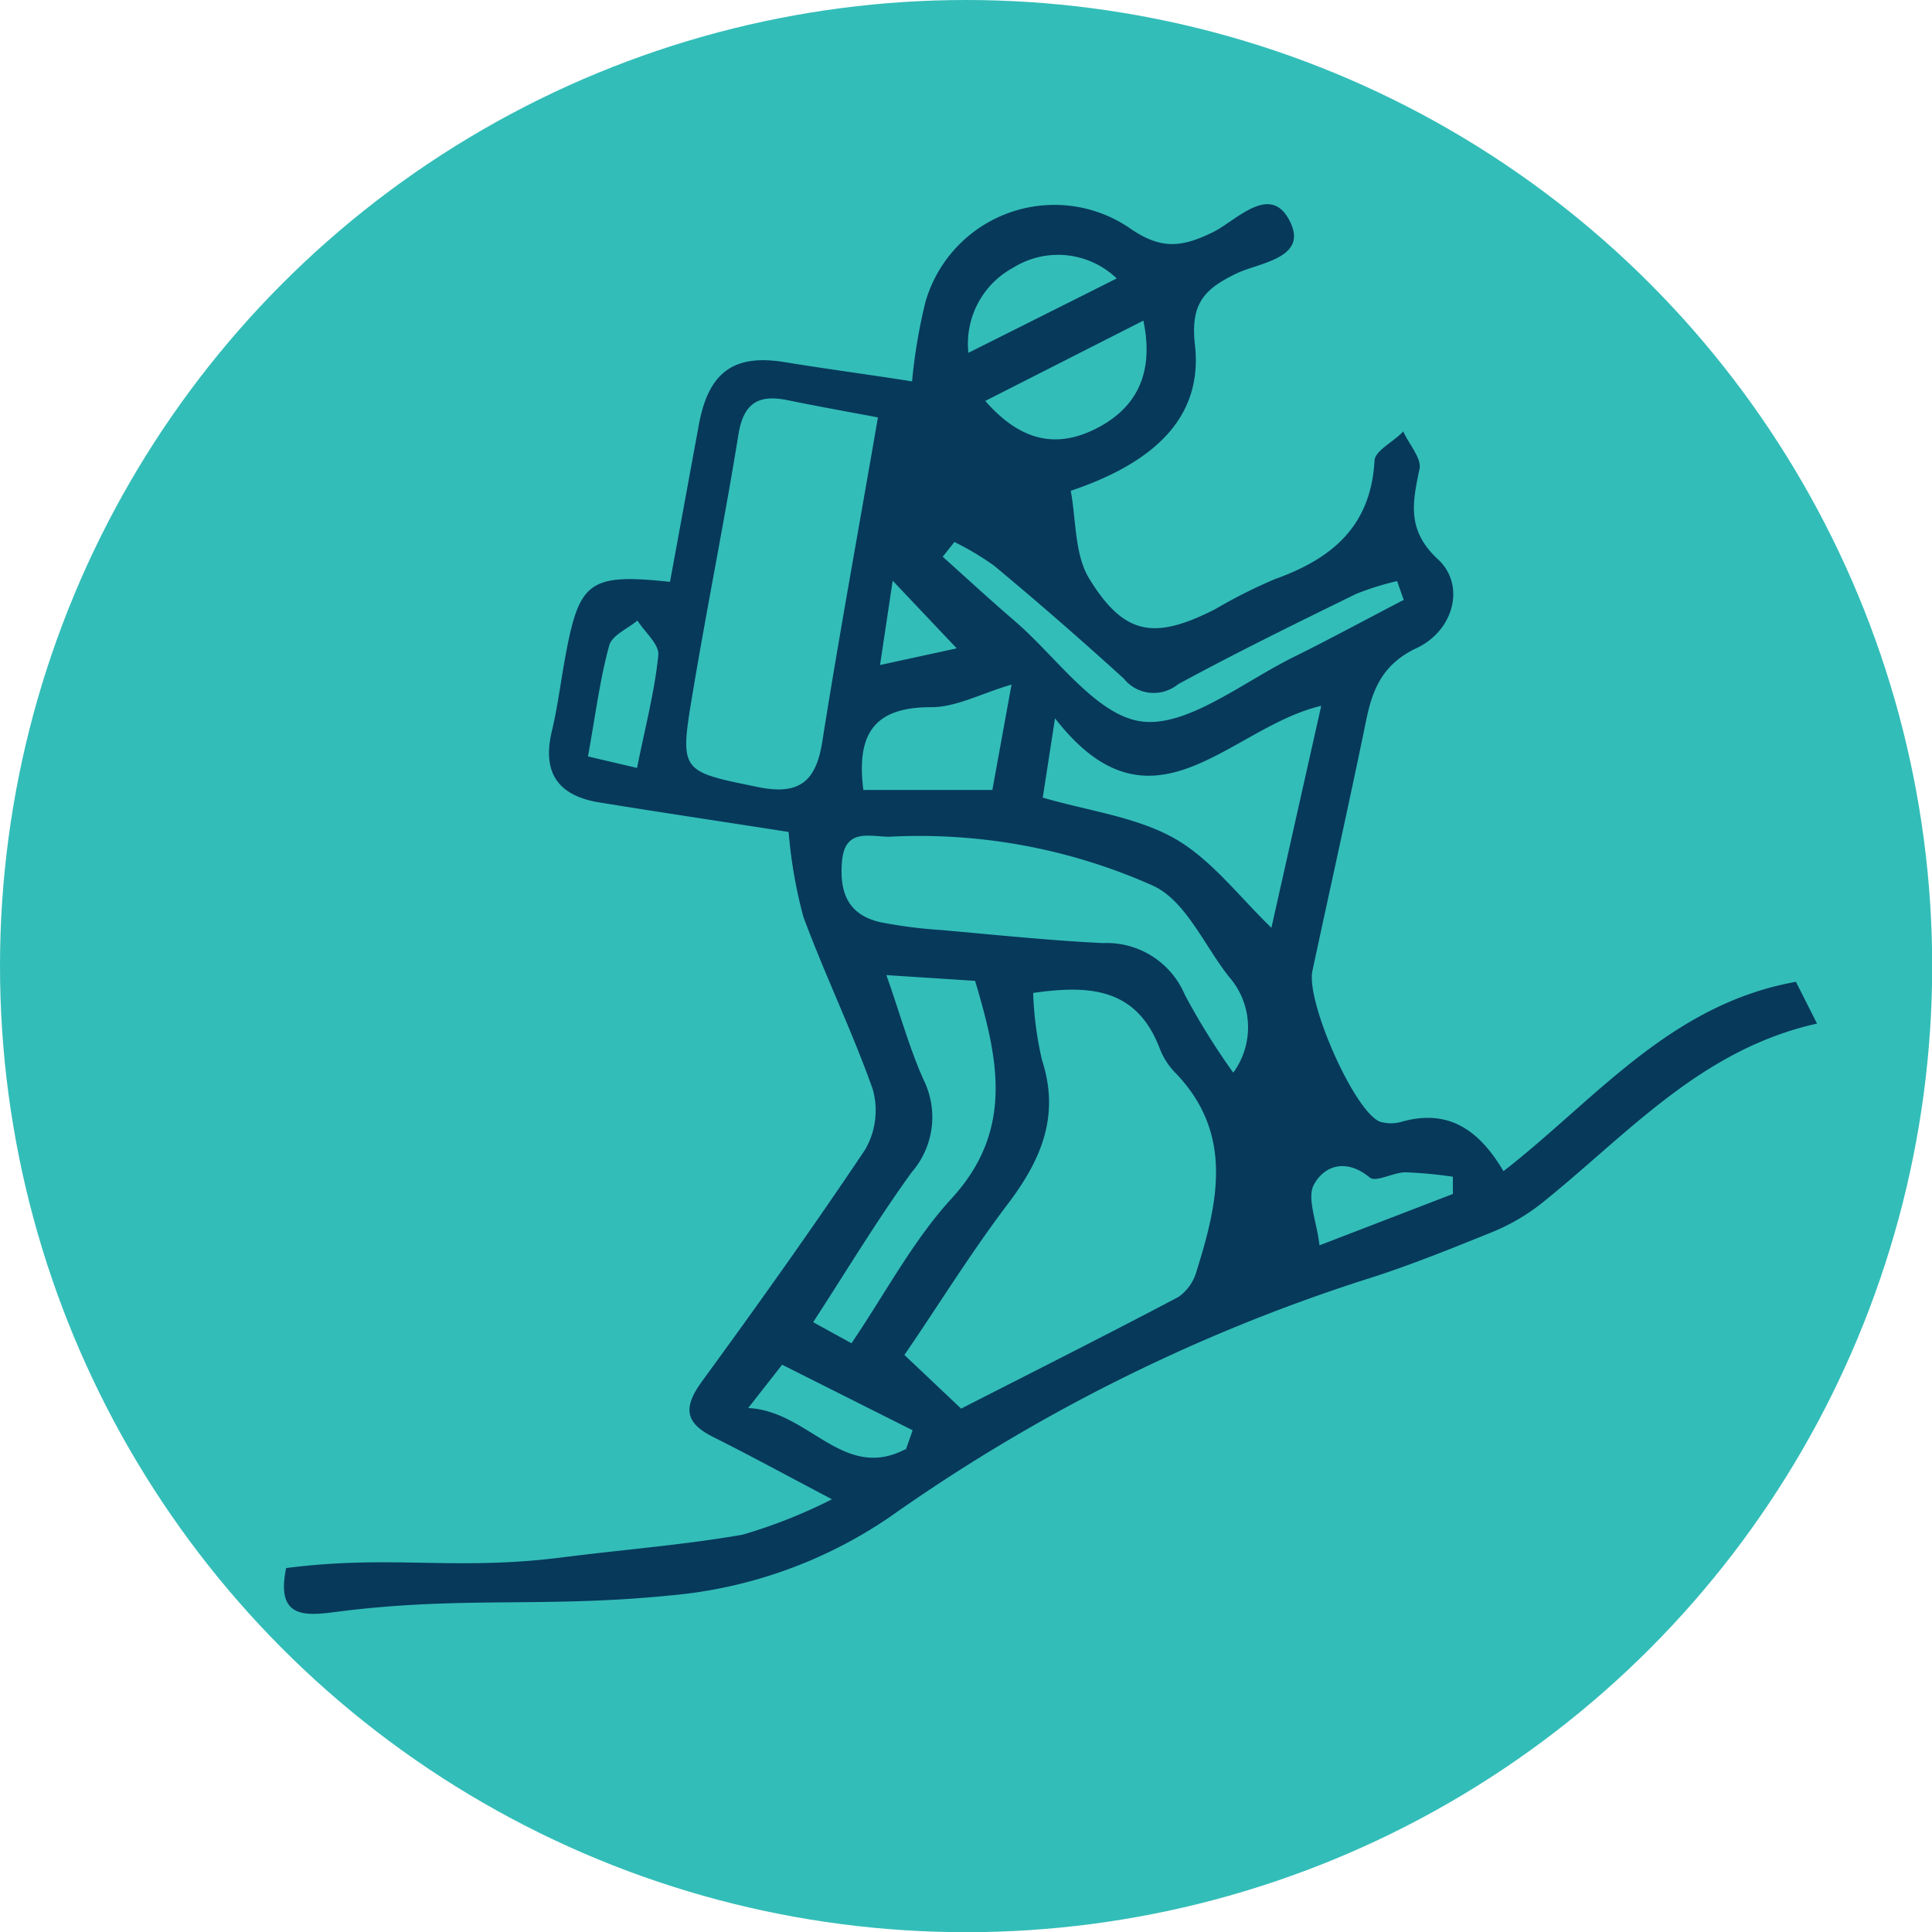
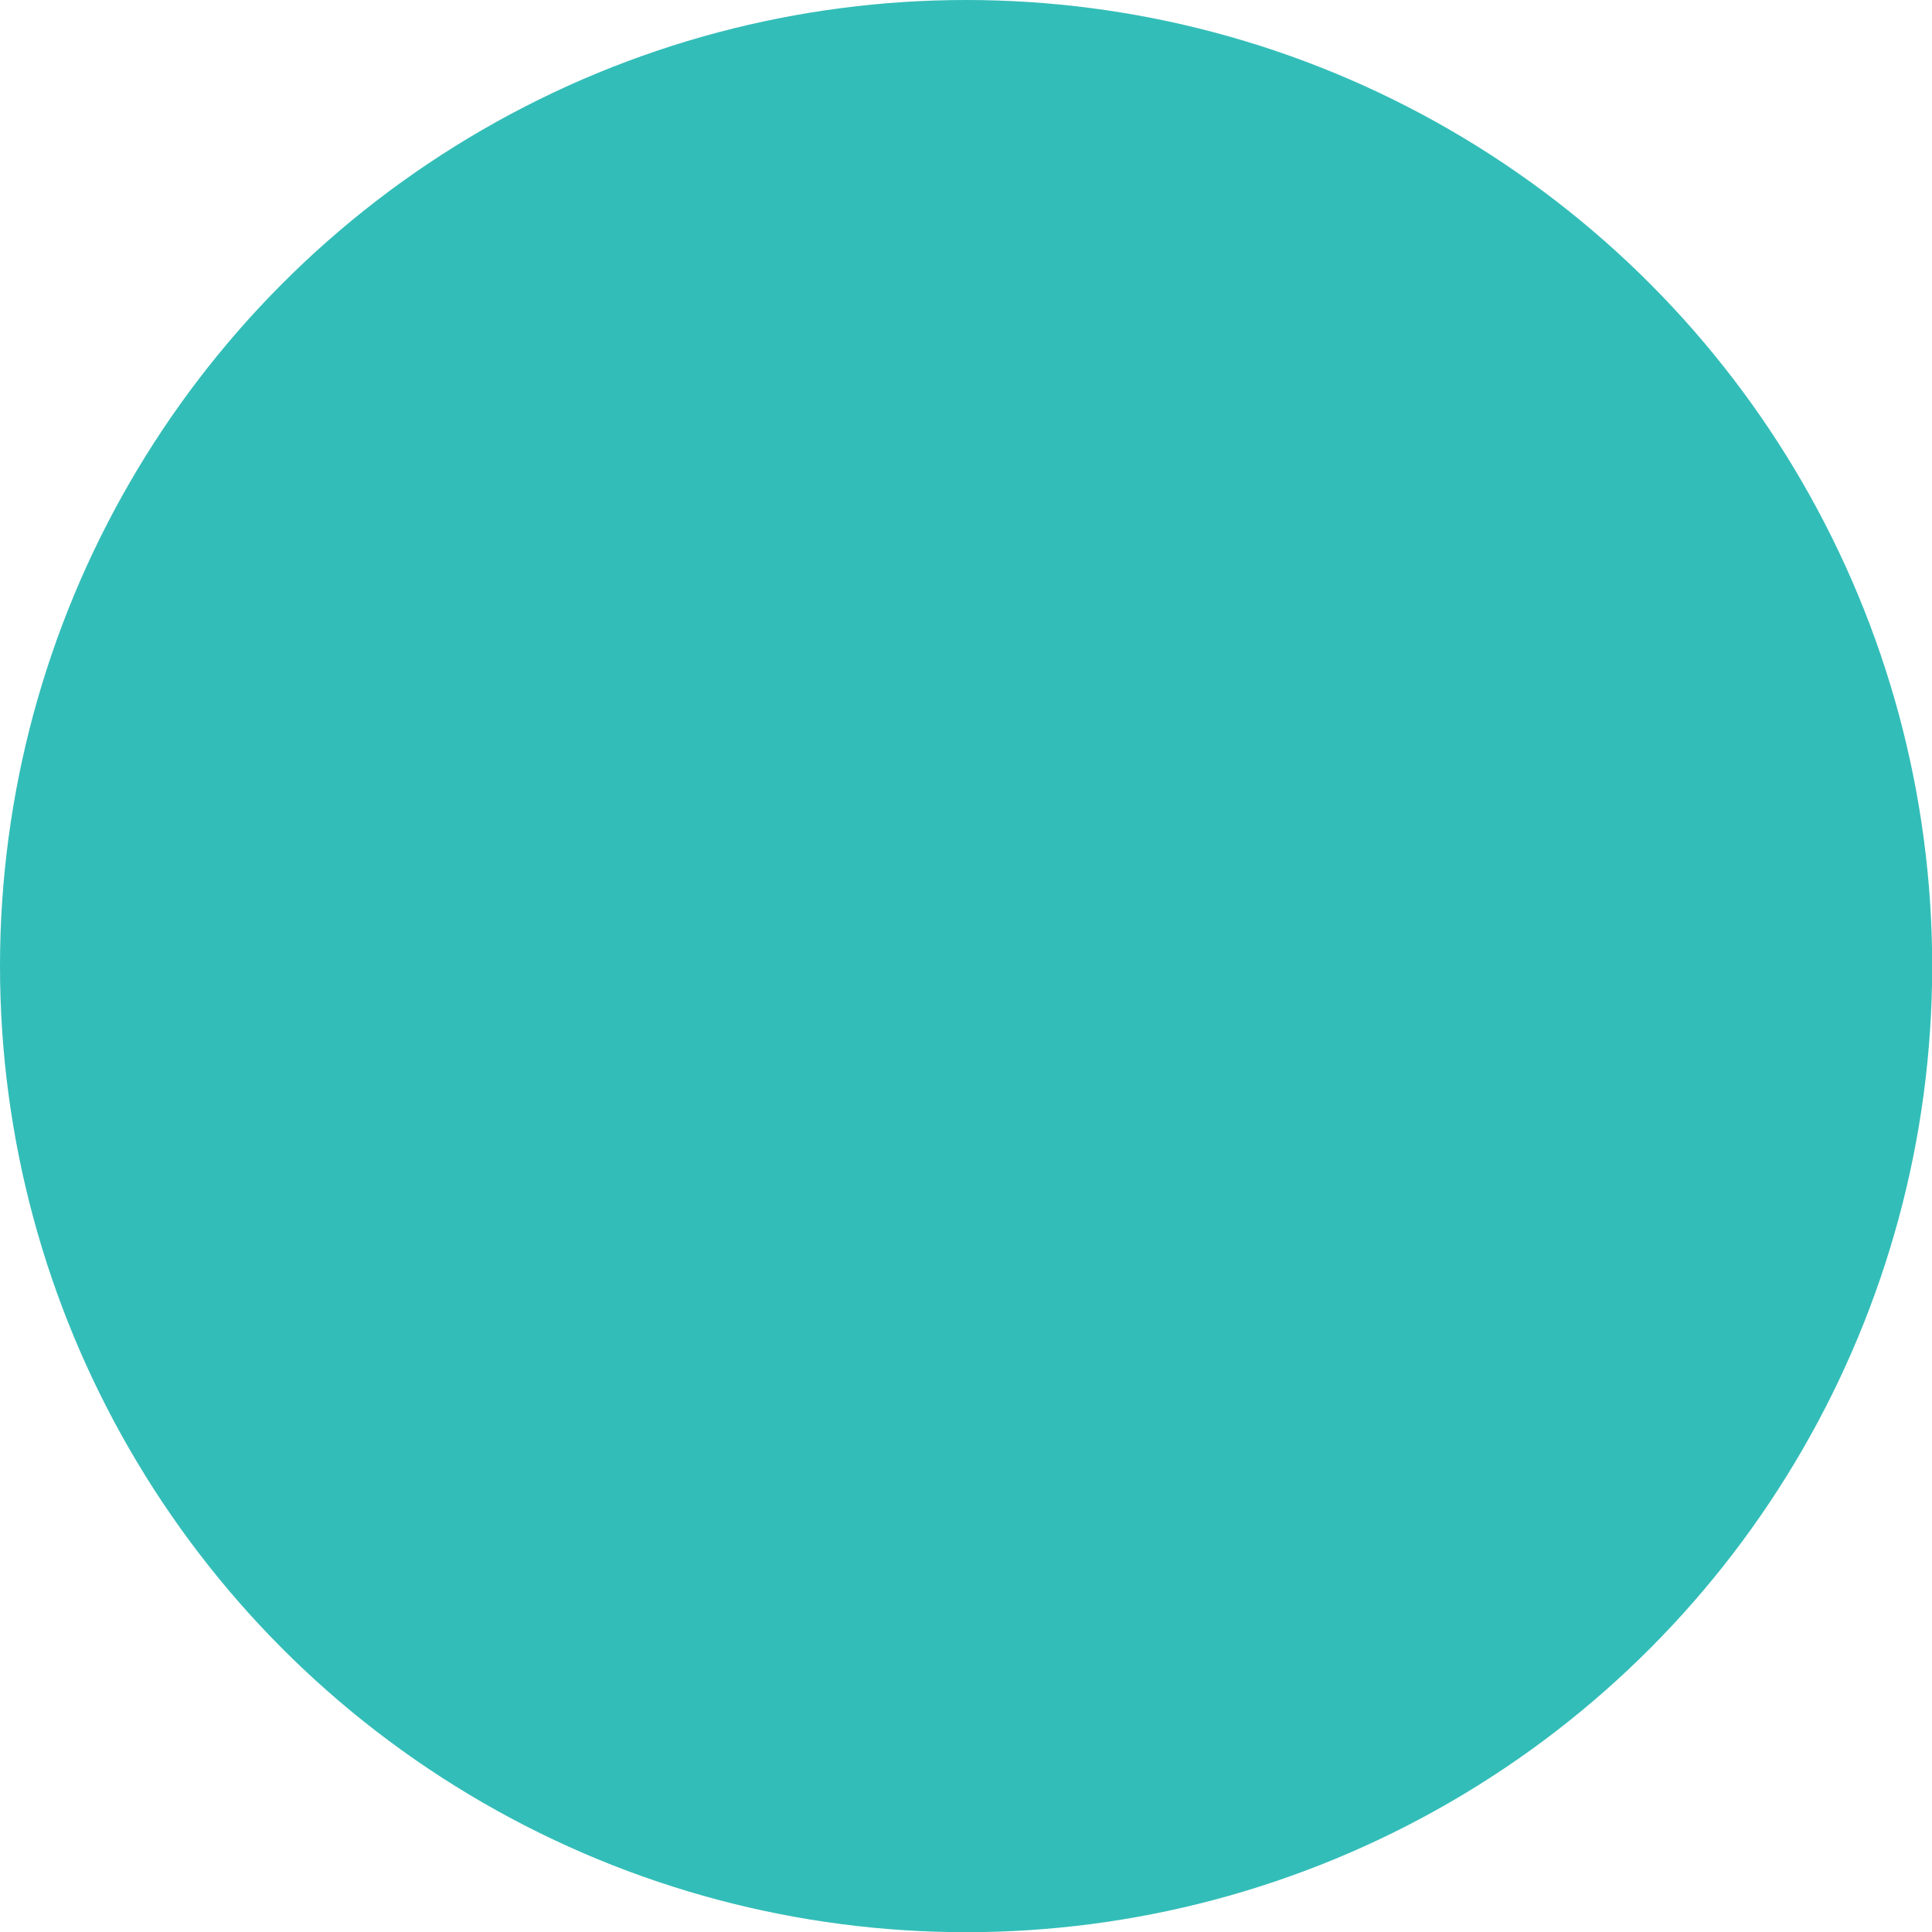
<svg xmlns="http://www.w3.org/2000/svg" id="Layer_1" data-name="Layer 1" viewBox="0 0 100.81 100.81">
  <defs>
    <style>.cls-1{fill:#33bdb8;}.cls-2{fill:#07395b;fill-rule:evenodd;}</style>
  </defs>
  <title>hard</title>
  <circle id="Ellipse_6_copy_8" data-name="Ellipse 6 copy 8" class="cls-1" cx="50.41" cy="50.41" r="50.41" />
-   <path class="cls-2" d="M40.74,43c-3.2-.5-6.55-1-9.88-1.54-2.09-.34-3-1.49-2.48-3.7.33-1.37.49-2.79.76-4.18.7-3.66,1.27-4.07,5.41-3.63.5-2.71,1-5.46,1.51-8.22s1.86-3.68,4.5-3.24c2.2.36,4.41.65,6.62,1a28.67,28.67,0,0,1,.69-4.11,7,7,0,0,1,8.66-4.83,6.89,6.89,0,0,1,2,.94c1.67,1.16,2.75,1,4.38.2,1.21-.61,3-2.6,4-.52.93,1.89-1.62,2.13-2.78,2.68-1.71.82-2.43,1.58-2.19,3.73.41,3.62-1.88,6.07-6.48,7.62.29,1.54.19,3.37,1,4.64,1.82,2.93,3.4,3.13,6.53,1.54a26.77,26.77,0,0,1,3.12-1.57c2.93-1.05,5-2.71,5.2-6.16,0-.54,1-1,1.5-1.55.3.68,1,1.44.84,2-.37,1.77-.65,3.19,1,4.7,1.41,1.34.8,3.7-1.15,4.61-1.77.84-2.3,2.14-2.64,3.84-.89,4.33-1.86,8.66-2.79,13-.34,1.58,2.15,7.26,3.5,7.86a2,2,0,0,0,1.2,0c2.41-.66,4,.44,5.27,2.59C82.81,57,86.71,52,93.3,50.82L94.4,53C88.29,54.36,84.46,58.84,80,62.4a10.67,10.67,0,0,1-2.55,1.48c-2.23.9-4.47,1.81-6.76,2.52A91.23,91.23,0,0,0,46.07,78.71a24,24,0,0,1-11.52,4.13c-6.69.67-10.94,0-17.6.88-1.59.2-2.95.21-2.43-2.31,5.54-.71,8.78.16,14.43-.56,3.13-.4,6.28-.64,9.38-1.18A26.76,26.76,0,0,0,43,77.82c-2.47-1.3-4.32-2.31-6.2-3.25-1.52-.76-1.55-1.58-.56-2.93,2.92-4,5.77-8,8.49-12.06a4.08,4.08,0,0,0,.4-3.15c-1.06-3-2.51-6-3.62-9A24.69,24.69,0,0,1,40.74,43Zm9,30.09c3.7-1.89,7.54-3.82,11.33-5.82A2.41,2.41,0,0,0,62,66c1.14-3.63,2-7.26-1.1-10.45a3.71,3.71,0,0,1-.8-1.26c-1.22-3.19-3.72-3.3-6.6-2.89a18,18,0,0,0,.46,3.5c.93,2.86,0,5.12-1.69,7.39-2,2.62-3.74,5.46-5.49,8ZM45.4,21.37c-1.7-.32-3.21-.59-4.72-.9s-2.3.15-2.56,1.8c-.73,4.51-1.64,9-2.39,13.5-.69,4.12-.63,4.06,3.42,4.89,2.07.42,3-.22,3.34-2.33C43.36,32.83,44.37,27.34,45.4,21.37ZM63.94,55.56a4,4,0,0,0-.22-5c-1.3-1.64-2.27-4-4-4.77A29.89,29.89,0,0,0,46,43.25c-1,0-2.31-.46-2.47,1.24s.33,2.84,2,3.22a24.56,24.56,0,0,0,3.2.41c2.79.25,5.59.54,8.4.68a4.43,4.43,0,0,1,4.29,2.71A36.47,36.47,0,0,0,63.94,55.56Zm2-7.6,2.59-11.54c-4.8,1.12-8.8,7.21-13.89.65L54,41.21c2.39.69,4.81,1,6.77,2.07S64.21,46.34,65.93,48Zm-20.1,2.51c.71,2,1.2,3.81,1.94,5.46a4.39,4.39,0,0,1-.62,4.83c-1.79,2.47-3.37,5.1-5.14,7.82l2,1.1c1.8-2.66,3.22-5.37,5.22-7.55,3.3-3.6,2.42-7.35,1.23-11.36Zm27-19.56-.35-1a14.73,14.73,0,0,0-2.14.67c-3.12,1.53-6.25,3.06-9.3,4.72A2,2,0,0,1,58.23,35c-2.2-2-4.49-4-6.78-5.9a14.75,14.75,0,0,0-2.06-1.23l-.61.77c1.24,1.11,2.46,2.24,3.72,3.32,2.21,1.89,4.3,5,6.7,5.28s5.34-2.13,8-3.42C69.09,32.88,70.93,31.88,72.8,30.91Zm-28.21,9.9h6.74l1-5.5c-1.6.47-2.9,1.19-4.21,1.18-2.93,0-3.9,1.36-3.52,4.32ZM59.25,16.32,51,20.51c1.75,2,3.58,2.52,5.69,1.49S59.85,19.18,59.25,16.32Zm-1.39-2.2a4.42,4.42,0,0,0-5.39-.57A4.51,4.51,0,0,0,50.12,18Zm-11,61.1.35-1L40.4,70.8l-1.77,2.26C41.8,73.21,43.58,76.89,46.81,75.22ZM75.4,61.89c0-.3,0-.6,0-.9a22.91,22.91,0,0,0-2.47-.23c-.64,0-1.54.54-1.87.27-1.21-1-2.36-.64-2.91.37-.38.7.14,1.89.29,3.17ZM30.27,39.06l2.56.6c.43-2.14.92-4,1.11-5.88.06-.56-.7-1.2-1.09-1.81-.51.43-1.33.77-1.47,1.3C30.9,35,30.67,36.85,30.27,39.06Zm15.9-9.17-.66,4.4,4-.87Z" transform="translate(0.41 0.41)" />
</svg>